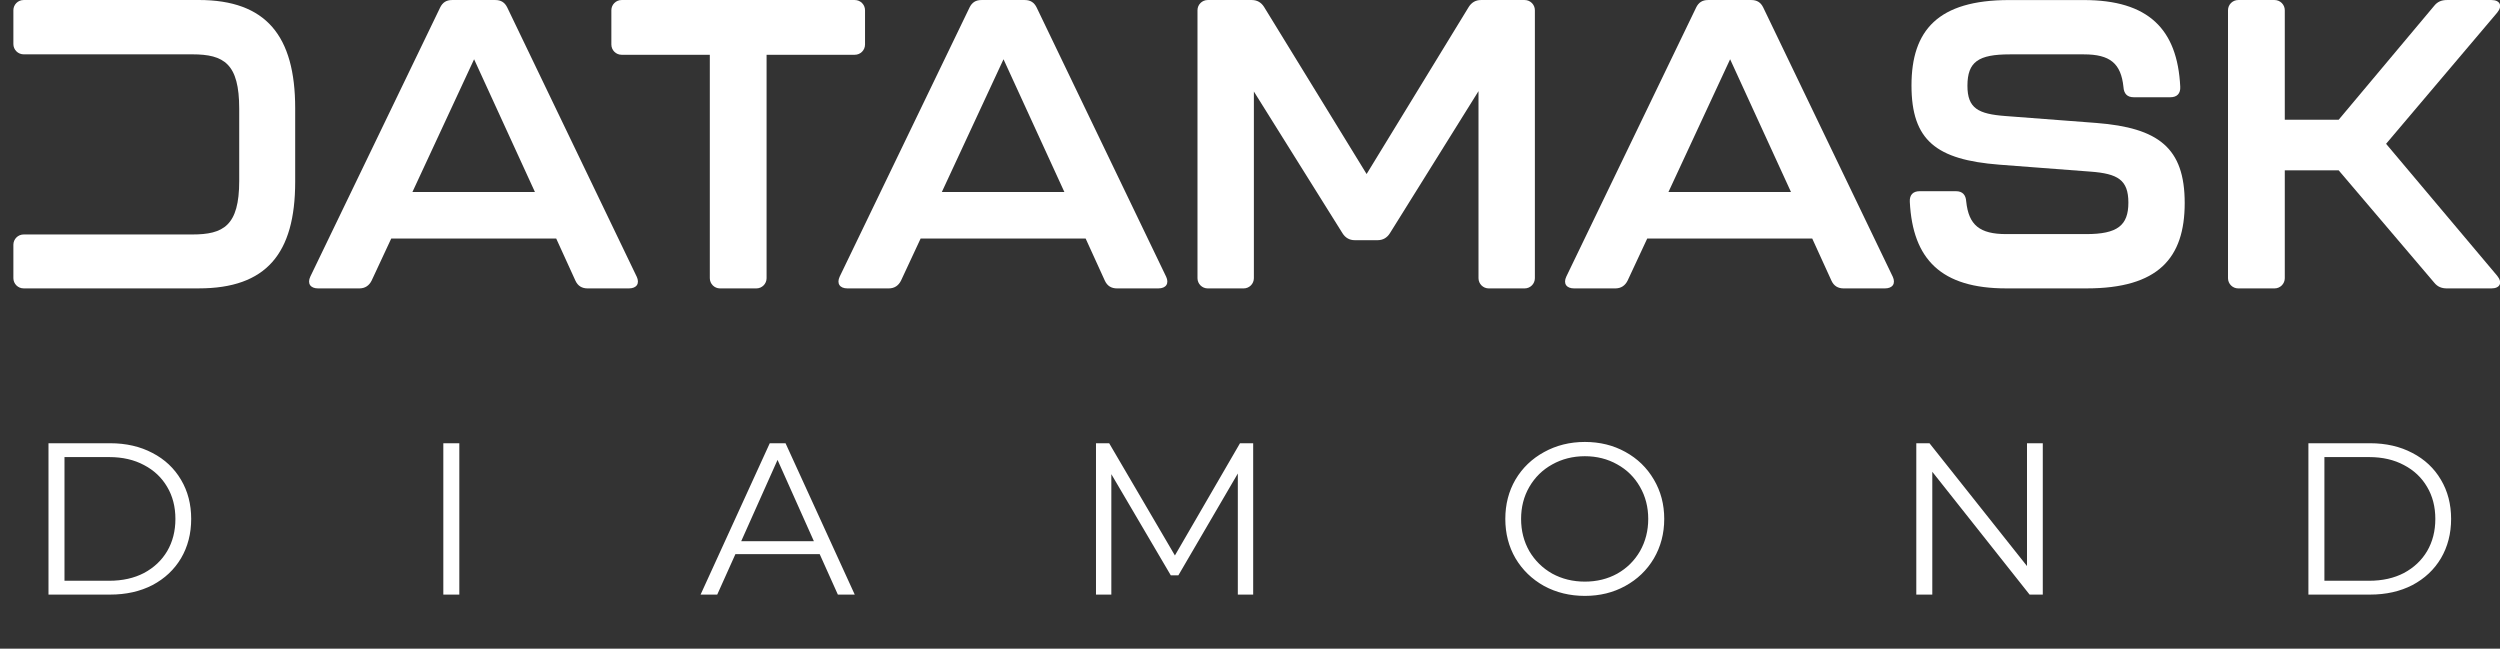
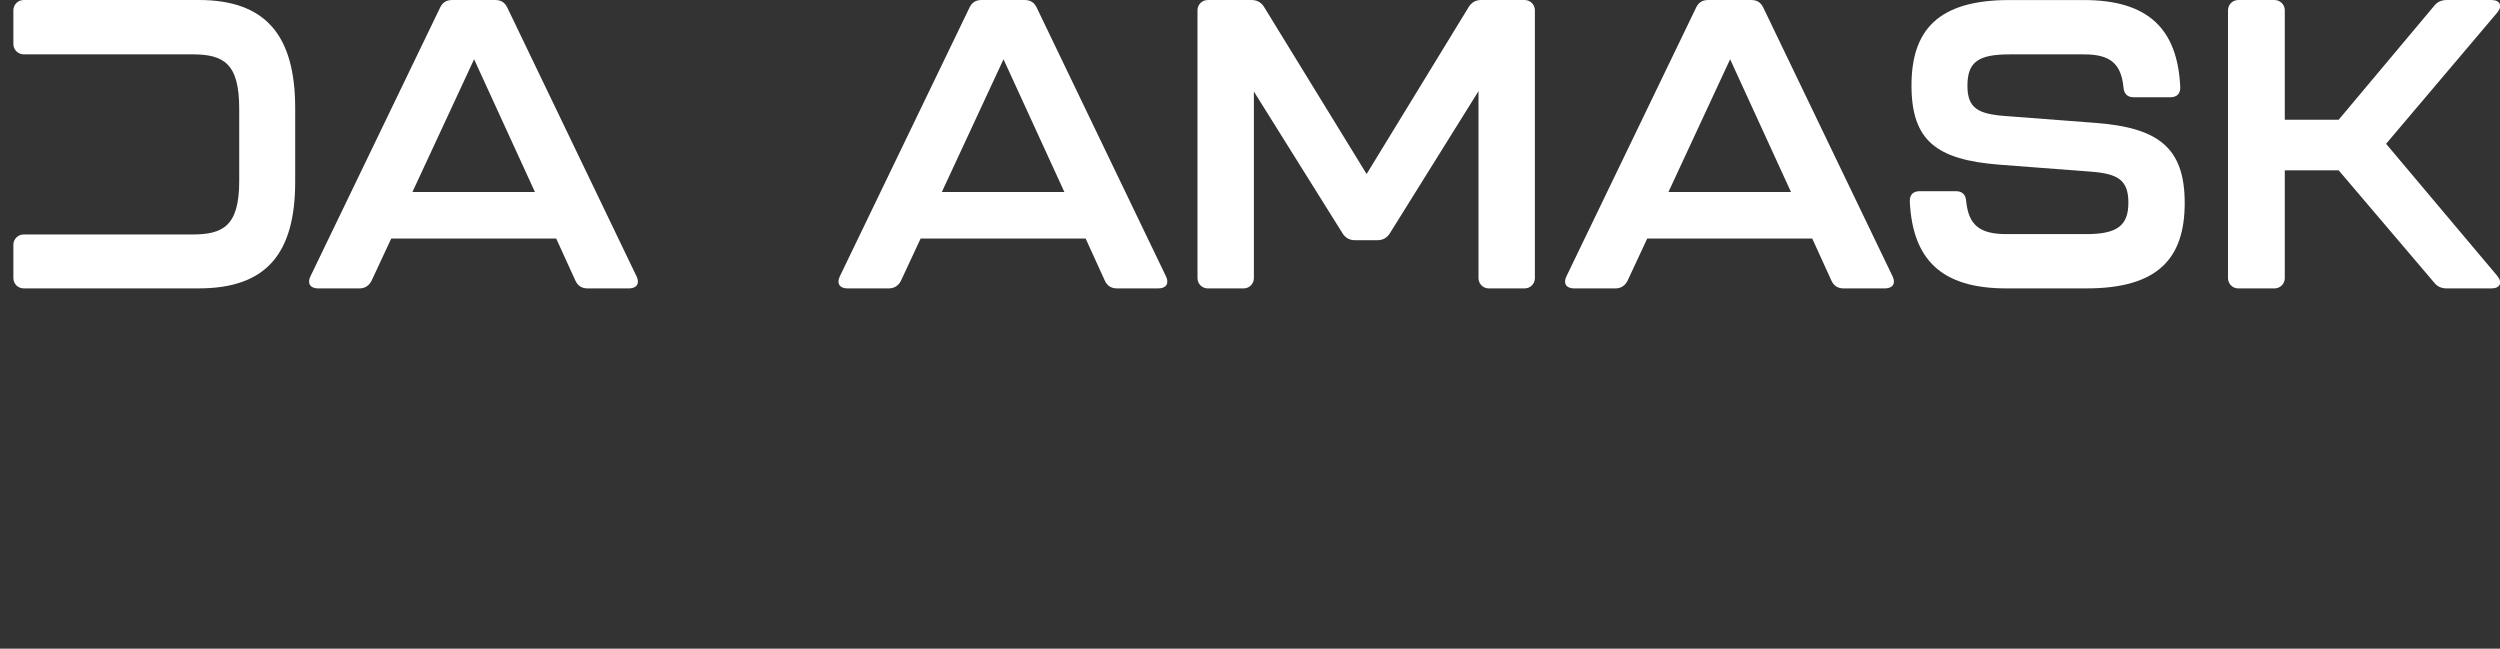
<svg xmlns="http://www.w3.org/2000/svg" width="185" height="48" viewBox="0 0 185 48" fill="none">
  <rect x="0" y="0" width="185" height="48" fill="#333333" stroke="none" />
  <path d="M14.711 0.002H1.746C1.33 0.002 0.99 0.342 0.99 0.758V3.261C0.99 3.682 1.332 4.021 1.751 4.021H14.226C16.584 4.021 17.702 4.717 17.702 8.042V13.392C17.702 16.717 16.523 17.351 14.226 17.351H1.751C1.33 17.351 0.99 17.693 0.99 18.111V20.584C0.99 21 1.33 21.34 1.746 21.34H14.711C19.699 21.34 21.844 18.77 21.844 13.451V8.01C21.844 2.661 19.699 0 14.711 0V0.002Z" fill="white" />
  <path d="M47.112 20.465L37.533 0.547C37.352 0.185 37.08 0.002 36.656 0.002H33.453C33.029 0.002 32.756 0.183 32.575 0.547L22.965 20.465C22.722 20.978 22.965 21.342 23.54 21.342H26.592C27.016 21.342 27.318 21.131 27.499 20.767L28.951 17.653H41.16L42.58 20.767C42.761 21.161 43.063 21.342 43.487 21.342H46.539C47.114 21.342 47.355 20.98 47.114 20.465H47.112ZM30.519 14.209L35.083 4.385L39.585 14.209H30.519Z" fill="white" />
-   <path d="M63.256 0.002H45.997C45.581 0.002 45.241 0.341 45.241 0.758V3.297C45.241 3.713 45.581 4.053 45.997 4.053H52.526V20.586C52.526 21.002 52.865 21.342 53.281 21.342H55.972C56.388 21.342 56.727 21.002 56.727 20.586V4.053H63.256C63.672 4.053 64.012 3.713 64.012 3.297V0.758C64.012 0.341 63.672 0.002 63.256 0.002Z" fill="white" />
  <path d="M86.289 20.465L76.708 0.547C76.527 0.185 76.255 0.002 75.831 0.002H72.627C72.204 0.002 71.931 0.183 71.75 0.547L62.139 20.465C61.897 20.978 62.139 21.342 62.714 21.342H65.767C66.19 21.342 66.493 21.131 66.674 20.767L68.126 17.653H80.338L81.757 20.767C81.938 21.161 82.24 21.342 82.664 21.342H85.717C86.291 21.342 86.532 20.98 86.291 20.465H86.289ZM69.696 14.209L74.26 4.385L78.764 14.209H69.696Z" fill="white" />
  <path d="M112.826 0.002H109.592C109.198 0.002 108.896 0.183 108.686 0.515L101.129 12.878L93.542 0.515C93.332 0.183 93.029 0.002 92.635 0.002H89.37C88.954 0.002 88.614 0.341 88.614 0.758V20.586C88.614 21.002 88.954 21.342 89.37 21.342H92.031C92.447 21.342 92.787 21.002 92.787 20.586V6.773L99.345 17.261C99.555 17.593 99.858 17.774 100.252 17.774H101.944C102.338 17.774 102.64 17.593 102.851 17.261L109.409 6.744V20.586C109.409 21.002 109.748 21.342 110.165 21.342H112.826C113.242 21.342 113.581 21.002 113.581 20.586V0.758C113.581 0.341 113.242 0.002 112.826 0.002Z" fill="white" />
  <path d="M140.058 20.465L130.476 0.547C130.296 0.185 130.023 0.002 129.599 0.002H126.396C125.972 0.002 125.7 0.183 125.519 0.547L115.908 20.465C115.665 20.978 115.908 21.342 116.483 21.342H119.535C119.959 21.342 120.261 21.131 120.442 20.767L121.894 17.653H134.106L135.526 20.767C135.707 21.161 136.009 21.342 136.433 21.342H139.483C140.06 21.342 140.298 20.98 140.06 20.465H140.058ZM123.465 14.209L128.029 4.385L132.533 14.209H123.465Z" fill="white" />
  <path d="M155.142 9.099L148.403 8.586C146.378 8.435 145.59 8.012 145.59 6.349C145.59 4.565 146.406 4.023 148.735 4.023H154.205C156.14 4.023 156.955 4.687 157.136 6.441C157.166 6.924 157.409 7.196 157.892 7.196H160.612C161.095 7.196 161.368 6.924 161.338 6.411C161.128 2.15 158.98 0.004 154.205 0.004H148.675C143.415 0.004 141.45 2.241 141.45 6.322C141.45 10.402 143.294 11.822 147.949 12.186L154.688 12.699C156.713 12.85 157.5 13.304 157.5 14.996C157.5 16.688 156.685 17.323 154.386 17.323H148.462C146.497 17.323 145.682 16.659 145.499 14.904C145.469 14.421 145.226 14.149 144.743 14.149H142.052C141.569 14.149 141.297 14.421 141.326 14.934C141.537 19.196 143.653 21.341 148.46 21.341H154.413C159.703 21.341 161.668 19.104 161.668 15.023C161.668 10.943 159.733 9.461 155.139 9.099H155.142Z" fill="white" />
  <path d="M176.571 10.641L184.79 0.938C185.213 0.426 185 0.002 184.366 0.002H181.073C180.679 0.002 180.377 0.123 180.134 0.426L173.063 8.859H169.074V0.758C169.074 0.341 168.735 0.002 168.318 0.002H165.628C165.212 0.002 164.872 0.341 164.872 0.758V20.586C164.872 21.002 165.212 21.342 165.628 21.342H168.318C168.735 21.342 169.074 21.002 169.074 20.586V12.606H173.063L180.134 20.918C180.377 21.22 180.679 21.342 181.073 21.342H184.366C185 21.342 185.213 20.918 184.79 20.405L176.571 10.643V10.641Z" fill="white" />
-   <path d="M3.588 32.8H8.148C9.332 32.8 10.377 33.04 11.284 33.52C12.19 33.989 12.894 34.651 13.396 35.504C13.897 36.347 14.148 37.312 14.148 38.4C14.148 39.488 13.897 40.459 13.396 41.312C12.894 42.155 12.19 42.816 11.284 43.296C10.377 43.765 9.332 44 8.148 44H3.588V32.8ZM8.084 42.976C9.065 42.976 9.924 42.784 10.66 42.4C11.396 42.005 11.966 41.467 12.372 40.784C12.777 40.091 12.98 39.296 12.98 38.4C12.98 37.504 12.777 36.715 12.372 36.032C11.966 35.339 11.396 34.8 10.66 34.416C9.924 34.021 9.065 33.824 8.084 33.824H4.772V42.976H8.084ZM32.806 32.8H33.99V44H32.806V32.8ZM60.658 41.008H54.419L53.075 44H51.843L56.962 32.8H58.13L63.251 44H62.002L60.658 41.008ZM60.227 40.048L57.538 34.032L54.85 40.048H60.227ZM92.735 32.8V44H91.599V35.04L87.199 42.576H86.639L82.239 35.088V44H81.103V32.8H82.079L86.943 41.104L91.759 32.8H92.735ZM117.281 44.096C116.171 44.096 115.163 43.851 114.257 43.36C113.361 42.859 112.657 42.176 112.145 41.312C111.643 40.448 111.393 39.477 111.393 38.4C111.393 37.323 111.643 36.352 112.145 35.488C112.657 34.624 113.361 33.947 114.257 33.456C115.163 32.955 116.171 32.704 117.281 32.704C118.39 32.704 119.387 32.949 120.273 33.44C121.169 33.931 121.873 34.613 122.385 35.488C122.897 36.352 123.153 37.323 123.153 38.4C123.153 39.477 122.897 40.453 122.385 41.328C121.873 42.192 121.169 42.869 120.273 43.36C119.387 43.851 118.39 44.096 117.281 44.096ZM117.281 43.04C118.166 43.04 118.966 42.843 119.681 42.448C120.395 42.043 120.955 41.488 121.361 40.784C121.766 40.069 121.969 39.275 121.969 38.4C121.969 37.525 121.766 36.736 121.361 36.032C120.955 35.317 120.395 34.763 119.681 34.368C118.966 33.963 118.166 33.76 117.281 33.76C116.395 33.76 115.59 33.963 114.865 34.368C114.15 34.763 113.585 35.317 113.169 36.032C112.763 36.736 112.561 37.525 112.561 38.4C112.561 39.275 112.763 40.069 113.169 40.784C113.585 41.488 114.15 42.043 114.865 42.448C115.59 42.843 116.395 43.04 117.281 43.04ZM151.166 32.8V44H150.19L142.99 34.912V44H141.806V32.8H142.782L149.998 41.888V32.8H151.166ZM170.822 32.8H175.382C176.566 32.8 177.611 33.04 178.518 33.52C179.425 33.989 180.129 34.651 180.63 35.504C181.131 36.347 181.382 37.312 181.382 38.4C181.382 39.488 181.131 40.459 180.63 41.312C180.129 42.155 179.425 42.816 178.518 43.296C177.611 43.765 176.566 44 175.382 44H170.822V32.8ZM175.318 42.976C176.299 42.976 177.158 42.784 177.894 42.4C178.63 42.005 179.201 41.467 179.606 40.784C180.011 40.091 180.214 39.296 180.214 38.4C180.214 37.504 180.011 36.715 179.606 36.032C179.201 35.339 178.63 34.8 177.894 34.416C177.158 34.021 176.299 33.824 175.318 33.824H172.006V42.976H175.318Z" fill="white" />
</svg>